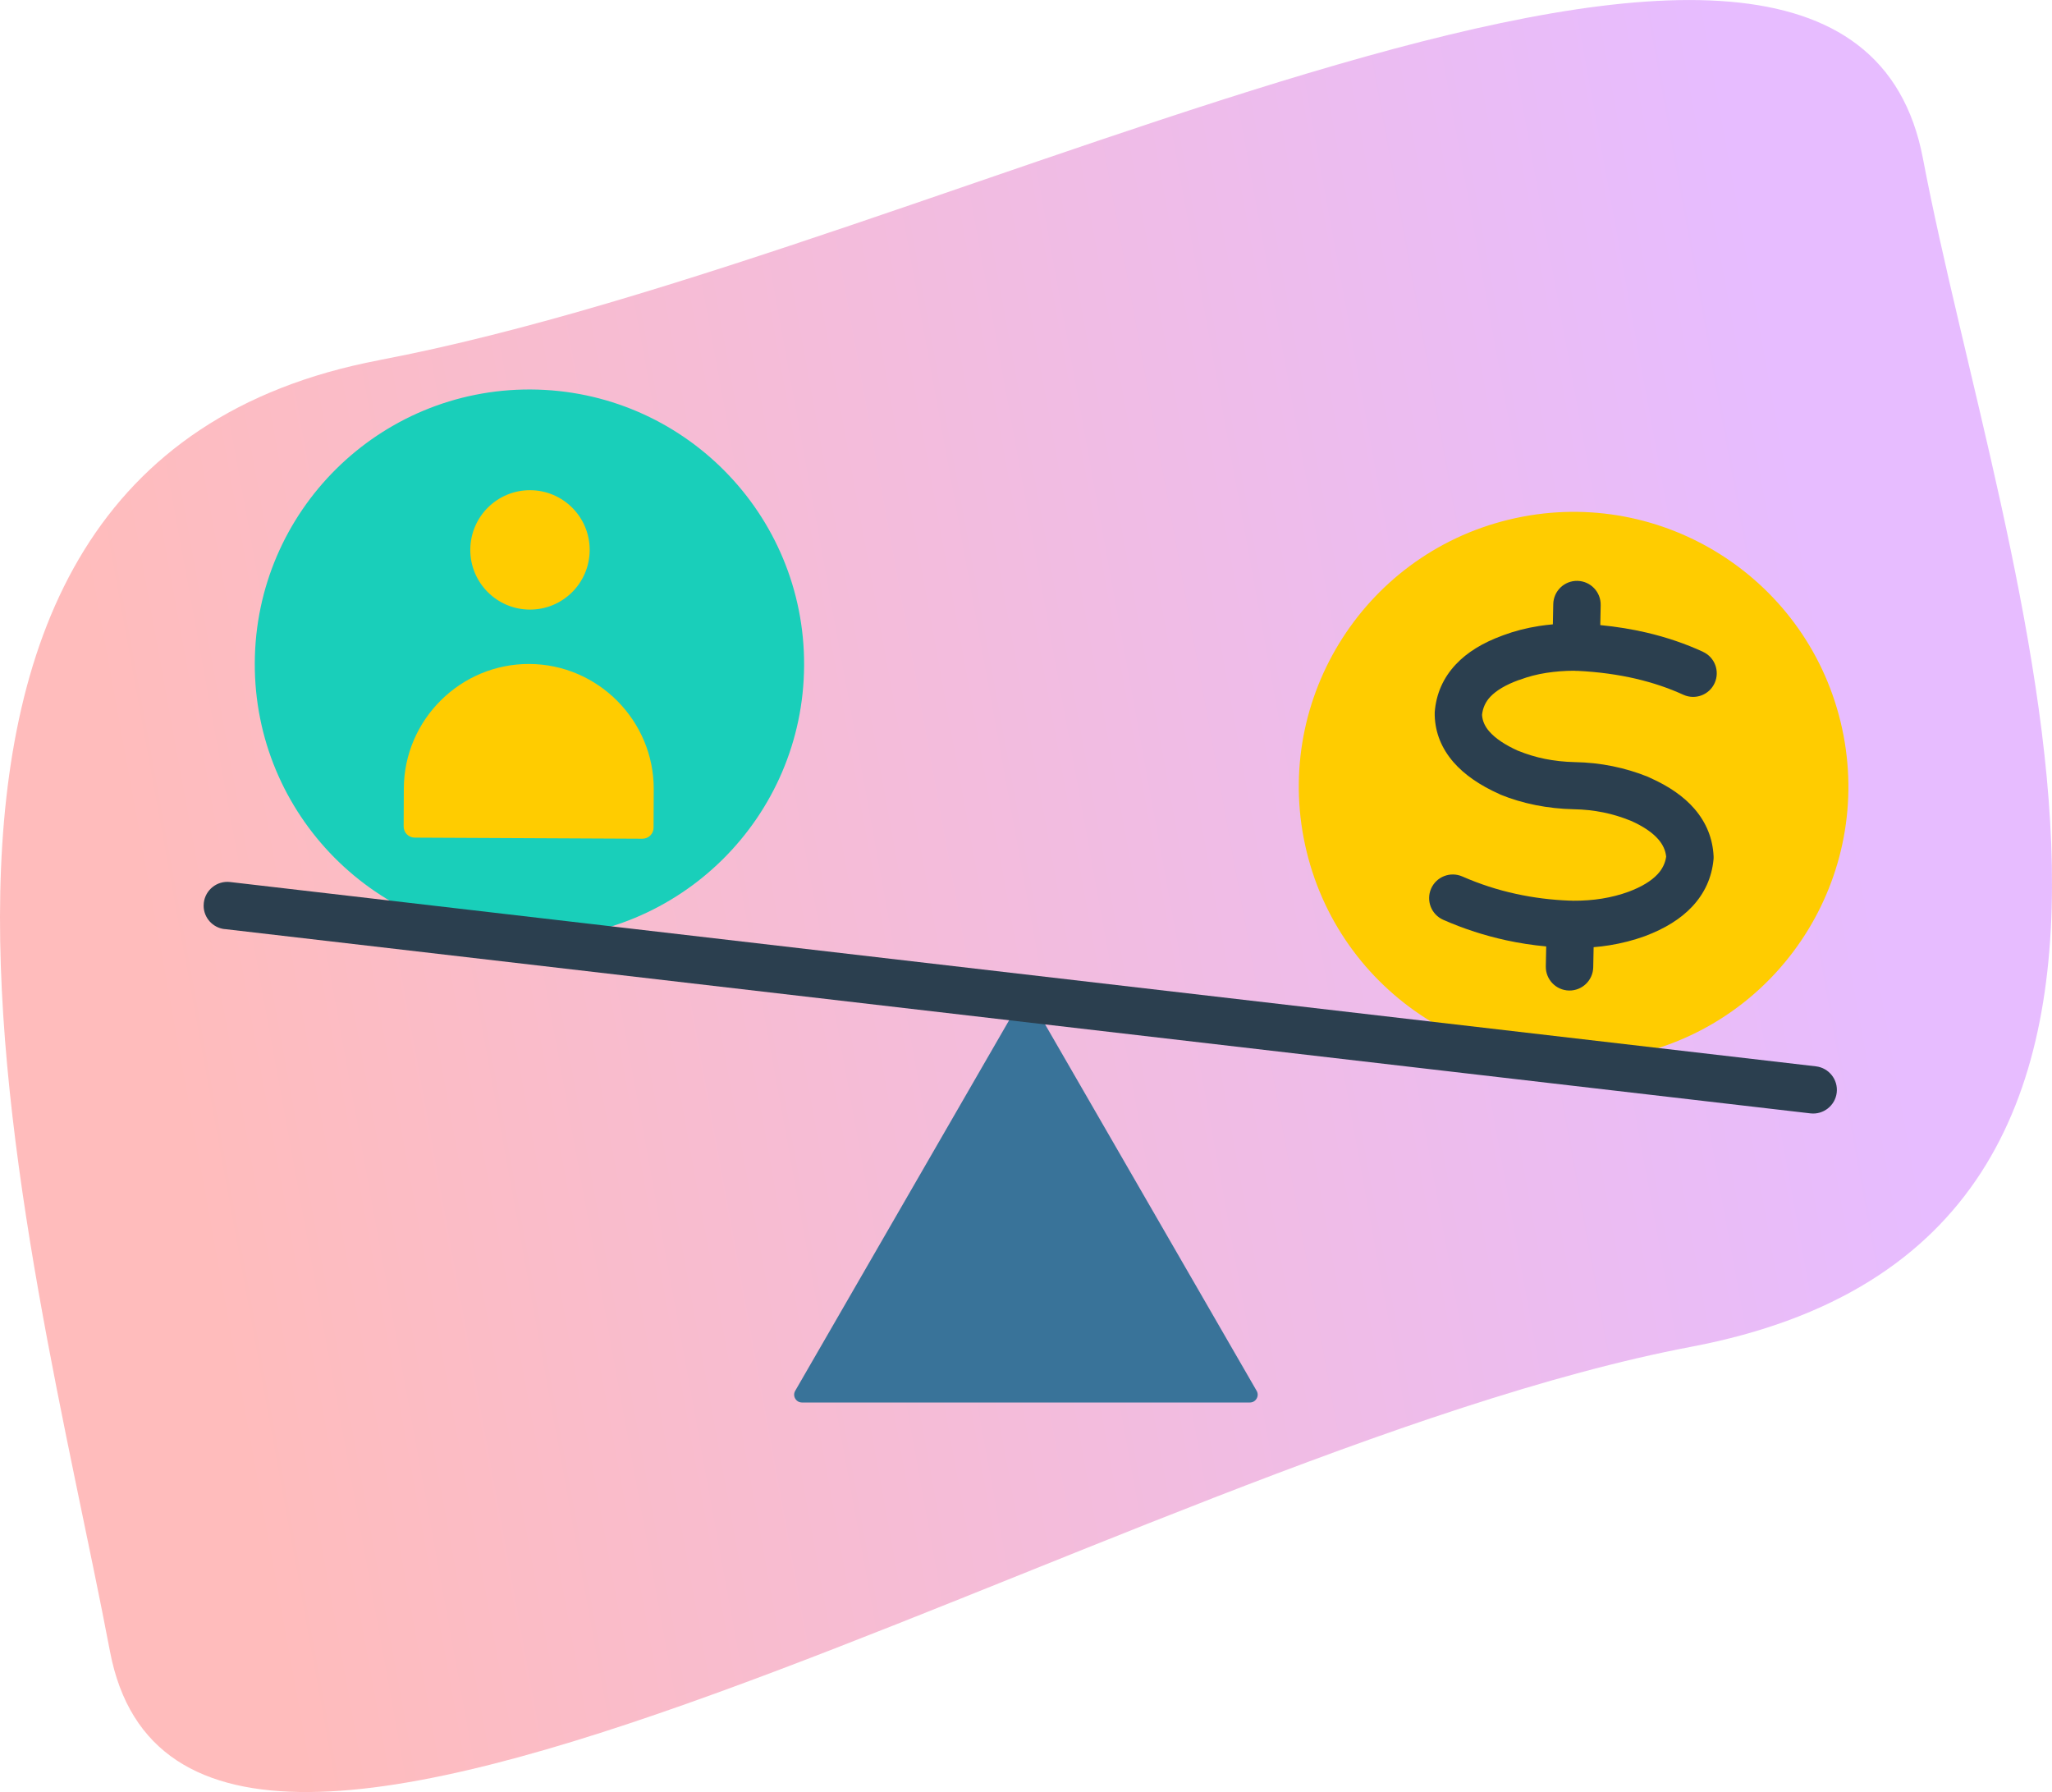
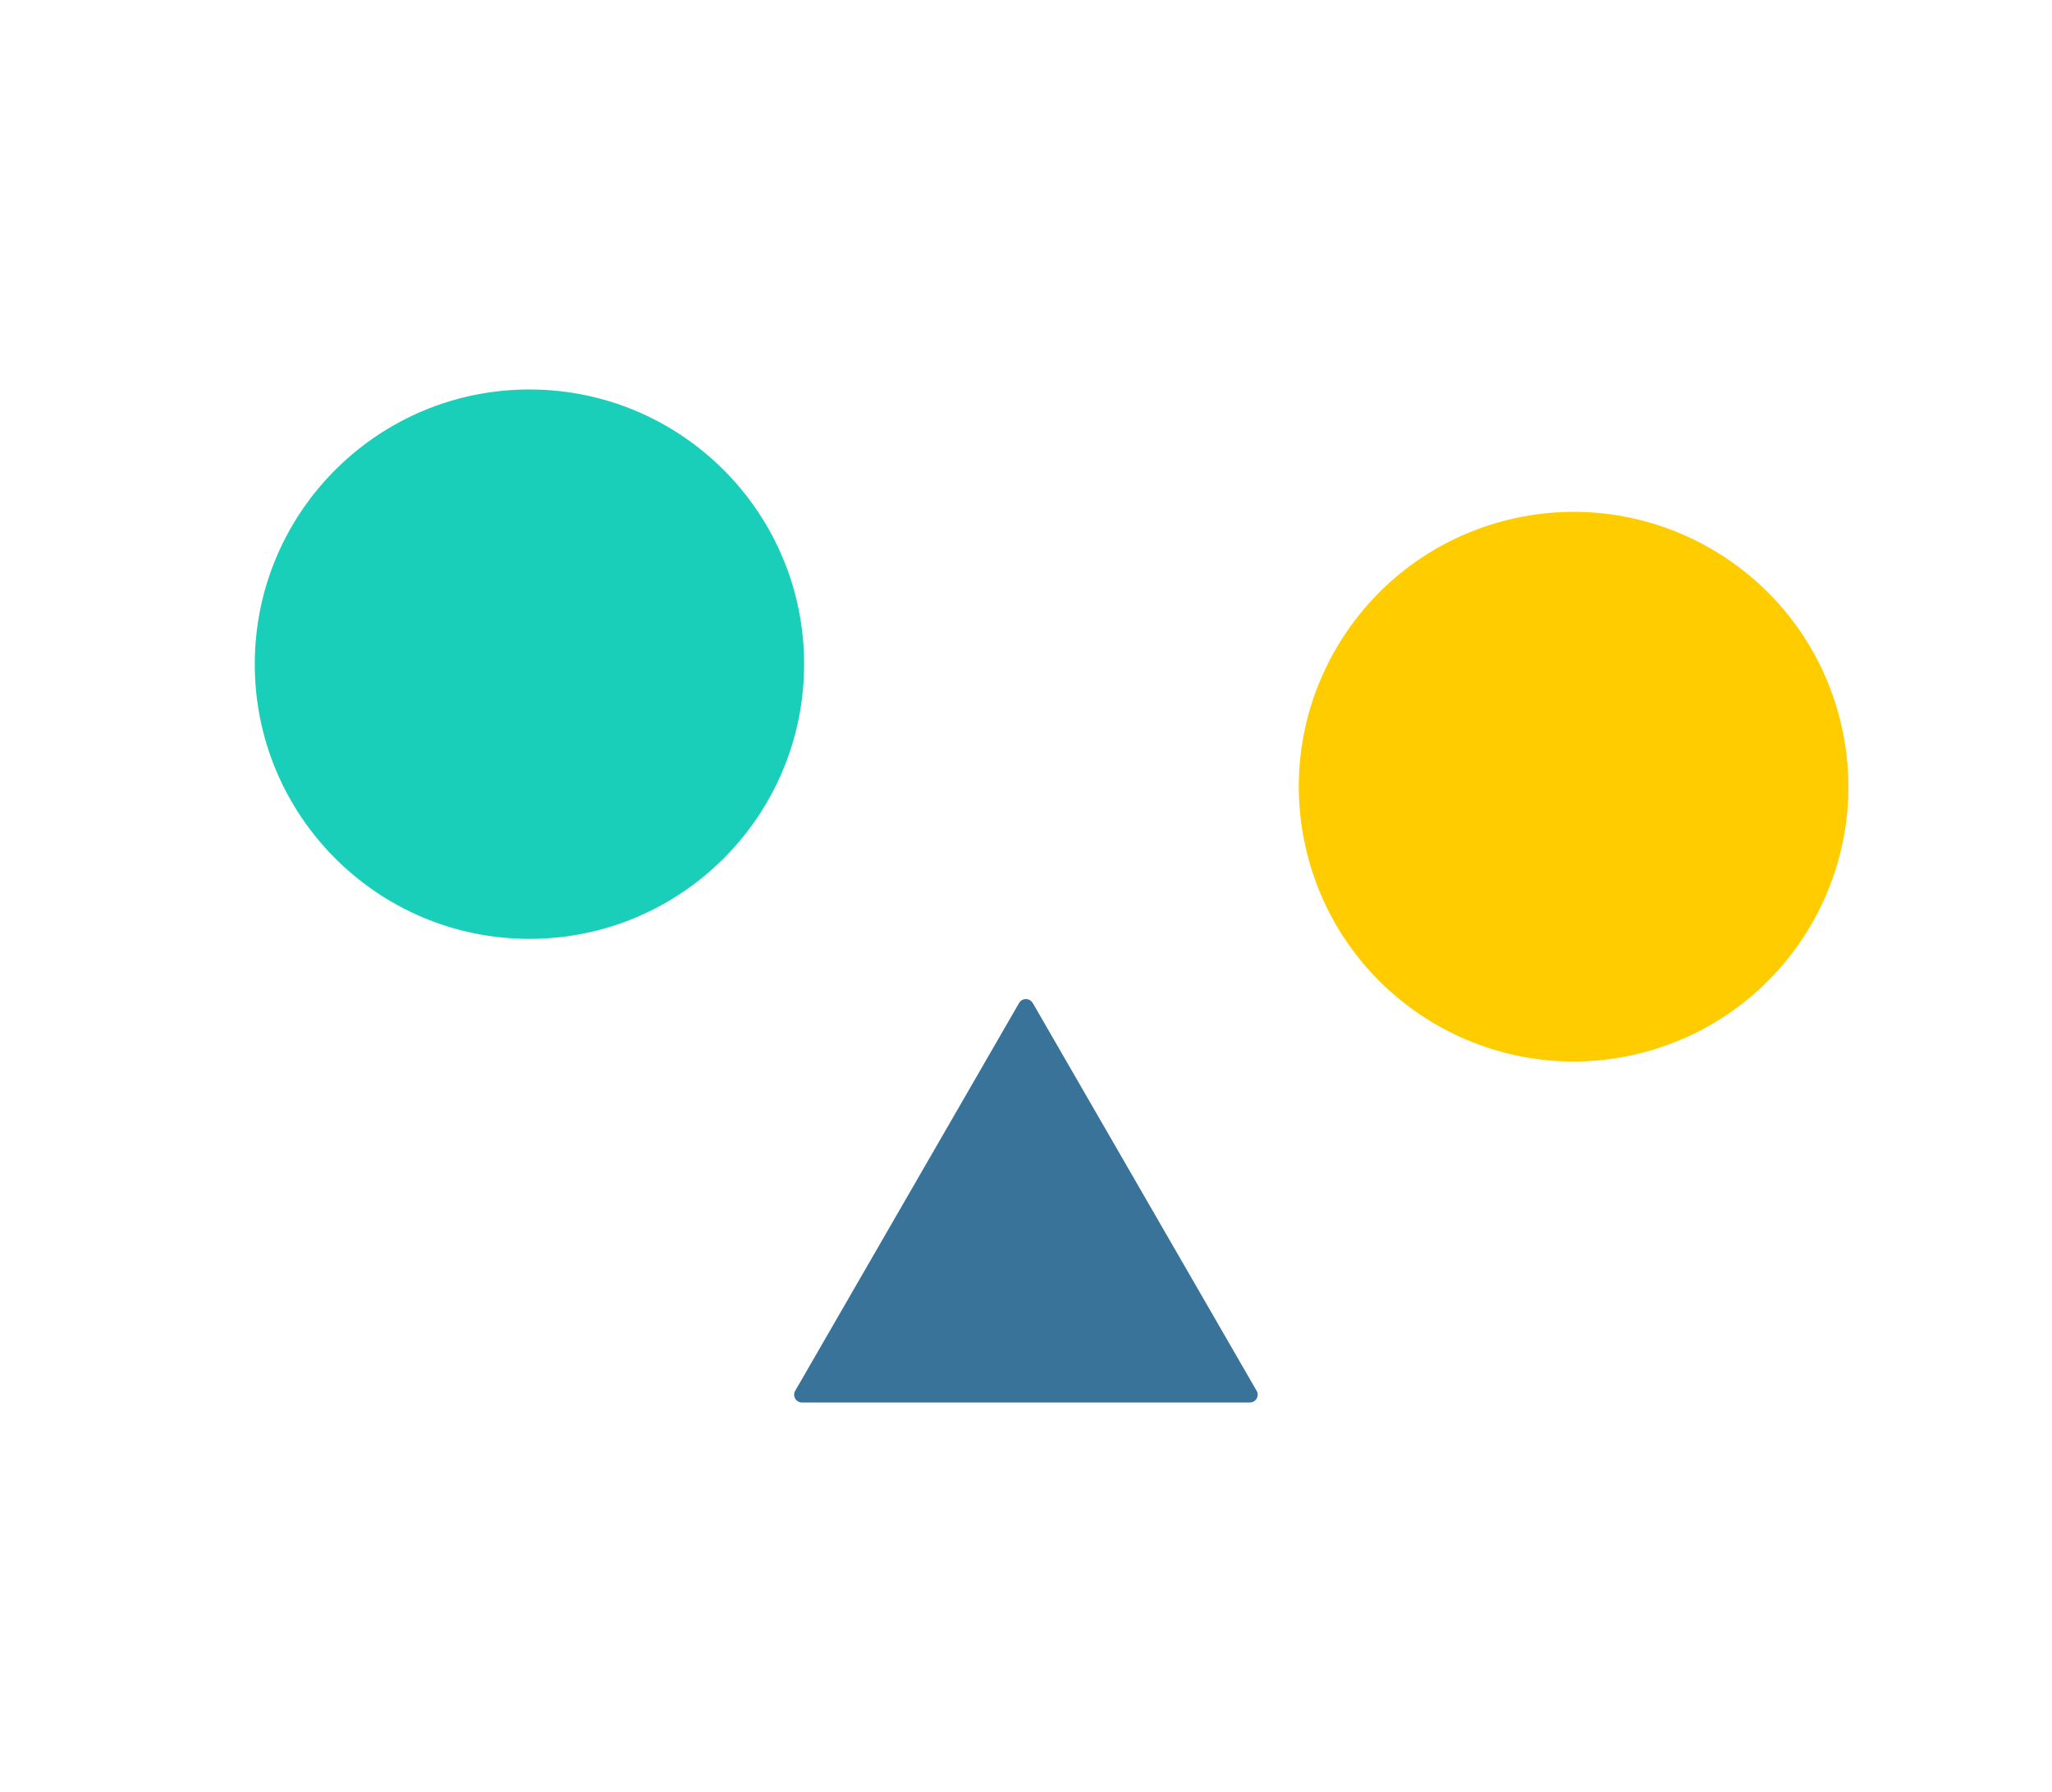
<svg xmlns="http://www.w3.org/2000/svg" xml:space="preserve" width="53.288mm" height="46.532mm" version="1.1" style="shape-rendering:geometricPrecision; text-rendering:geometricPrecision; image-rendering:optimizeQuality; fill-rule:evenodd; clip-rule:evenodd" viewBox="0 0 357.83 312.46">
  <defs>
    <style type="text/css">
   
    .fil4 {fill:#19CFBA}
    .fil3 {fill:#2B3F4F}
    .fil1 {fill:#397399}
    .fil2 {fill:#FFCC00}
    .fil0 {fill:url(#id0);fill-opacity:0.302}
   
  </style>
    <linearGradient id="id0" gradientUnits="userSpaceOnUse" x1="28.3" y1="180.03" x2="321.77" y2="126.49">
      <stop offset="0" style="stop-opacity:1; stop-color:#FF2121" />
      <stop offset="1" style="stop-opacity:1; stop-color:#AE21FF" />
    </linearGradient>
  </defs>
  <g id="Layer_x0020_1">
    <g id="_2455652664736">
-       <path class="fil0" d="M66.17 62.78c100.02,-18.97 255.59,-106.68 269.16,-35.12 13.63,71.62 59.75,188.11 -40.34,207.15 -100.02,18.97 -262.25,124.65 -275.82,53.09 -13.57,-71.62 -53.09,-206.14 47,-225.11l0 -0z" />
      <g>
        <path class="fil1" d="M180.09 174.88l19.52 33.81 19.52 33.81c0.25,0.43 0.25,0.93 0,1.36 -0.25,0.43 -0.68,0.68 -1.18,0.68l-39.05 0 -39.05 0c-0.5,0 -0.93,-0.25 -1.18,-0.68 -0.25,-0.43 -0.25,-0.93 0,-1.36l19.52 -33.81 19.52 -33.81c0.25,-0.43 0.68,-0.68 1.18,-0.68 0.5,0 0.93,0.25 1.18,0.68z" />
        <path class="fil2" d="M263.09 90.61c25.71,-6.25 51.62,9.53 57.87,35.24 6.25,25.71 -9.53,51.62 -35.24,57.87 -25.71,6.25 -51.62,-9.53 -57.87,-35.24 -6.25,-25.71 9.53,-51.62 35.24,-57.87z" />
-         <path class="fil3" d="M296.96 113.65c2.07,0.94 2.98,3.38 2.04,5.45 -0.94,2.07 -3.38,2.98 -5.45,2.04 -2.47,-1.13 -5.22,-2.08 -8.3,-2.8 -3.07,-0.71 -6.44,-1.19 -10.18,-1.37 -0.1,0 -0.2,0.01 -0.3,0 -0.1,-0 -0.2,-0.01 -0.29,-0.02 -1.64,0 -3.25,0.13 -4.83,0.37 -1.61,0.25 -3.14,0.65 -4.59,1.19 -0.1,0.03 -0.19,0.07 -0.29,0.09 -2.2,0.81 -3.82,1.77 -4.88,2.88 -0.84,0.89 -1.32,1.95 -1.45,3.16 0.06,1.03 0.48,1.99 1.25,2.88 1.06,1.22 2.75,2.36 5.06,3.4l0 -0.01c1.52,0.62 3.08,1.09 4.66,1.41 1.65,0.33 3.37,0.52 5.17,0.56 2.29,0.04 4.49,0.28 6.61,0.71 2.16,0.44 4.21,1.06 6.15,1.84 0.13,0.05 0.26,0.11 0.38,0.18 3.35,1.49 5.92,3.29 7.74,5.39 2.1,2.43 3.21,5.2 3.36,8.31 0.01,0.2 0,0.4 -0.02,0.6l0 0c-0.31,3.12 -1.54,5.85 -3.73,8.18 -1.97,2.1 -4.71,3.82 -8.24,5.14l-0.03 0.01 0 0c-1.93,0.7 -3.98,1.23 -6.15,1.58 -0.89,0.14 -1.81,0.26 -2.75,0.33l-0.07 3.51c-0.05,2.28 -1.93,4.09 -4.22,4.05 -2.28,-0.05 -4.09,-1.93 -4.05,-4.22l0.07 -3.47c-2.38,-0.22 -4.71,-0.58 -7.01,-1.08 -3.7,-0.81 -7.35,-1.98 -10.94,-3.56 -2.09,-0.92 -3.03,-3.35 -2.12,-5.44 0.92,-2.09 3.35,-3.03 5.44,-2.12 3.06,1.34 6.18,2.35 9.37,3.04 3.07,0.67 6.16,1.05 9.25,1.17 0.1,-0.01 0.21,-0.01 0.31,-0 0.12,0 0.24,0.01 0.36,0.02 1.78,0.01 3.47,-0.11 5.07,-0.37 1.62,-0.26 3.16,-0.66 4.62,-1.19l0 0c2.27,-0.85 3.96,-1.87 5.07,-3.06 0.83,-0.89 1.33,-1.91 1.5,-3.06 -0.11,-1.09 -0.56,-2.08 -1.34,-2.99 -1.04,-1.21 -2.64,-2.3 -4.8,-3.26l-0.13 -0.05c-1.54,-0.62 -3.1,-1.1 -4.7,-1.42 -1.64,-0.33 -3.35,-0.52 -5.14,-0.55l-0.02 0c-2.3,-0.05 -4.51,-0.3 -6.63,-0.72 -2.18,-0.44 -4.23,-1.05 -6.14,-1.83l0 -0.01 -0.13 -0.06c-3.49,-1.56 -6.17,-3.42 -8.05,-5.58 -2.09,-2.41 -3.18,-5.12 -3.28,-8.13 -0.01,-0.19 -0.01,-0.39 0,-0.59 0.25,-3.21 1.48,-6 3.7,-8.36 1.96,-2.08 4.65,-3.74 8.07,-4.99 0.07,-0.03 0.14,-0.06 0.21,-0.08 1.96,-0.73 4.03,-1.26 6.22,-1.6 0.78,-0.12 1.58,-0.22 2.4,-0.29l0.07 -3.53c0.05,-2.28 1.93,-4.1 4.22,-4.05 2.28,0.05 4.09,1.93 4.05,4.22l-0.07 3.49c2.88,0.28 5.54,0.72 8.03,1.3 3.61,0.84 6.88,1.98 9.87,3.35z" />
        <path class="fil4" d="M92.55 67.91c26.45,0.13 47.8,21.67 47.67,48.12 -0.12,26.45 -21.67,47.8 -48.12,47.67 -26.45,-0.12 -47.8,-21.67 -47.67,-48.12 0.12,-26.45 21.67,-47.8 48.12,-47.67z" />
-         <path class="fil2" d="M92.32 115.77c11.98,0.06 21.74,9.91 21.68,21.89l-0.03 6.66c-0,1.06 -0.87,1.92 -1.94,1.92l-39.72 -0.19c-1.06,-0.01 -1.92,-0.87 -1.92,-1.94l0.03 -6.66c0.06,-11.98 9.91,-21.74 21.89,-21.68z" />
-         <path class="fil2" d="M92.47 85.47c5.75,0.03 10.39,4.71 10.36,10.46 -0.03,5.75 -4.71,10.39 -10.46,10.36 -5.75,-0.03 -10.39,-4.71 -10.36,-10.46 0.03,-5.75 4.71,-10.39 10.46,-10.36z" />
-         <path class="fil3" d="M39.15 162c-2.09,-0.25 -3.63,-2.01 -3.64,-4.06 -0,-0.17 0.01,-0.35 0.03,-0.53 0.27,-2.26 2.32,-3.88 4.58,-3.62l276.55 32.14c2.26,0.27 3.88,2.32 3.62,4.58 -0.27,2.26 -2.32,3.88 -4.58,3.62l-276.55 -32.14z" />
      </g>
    </g>
  </g>
</svg>